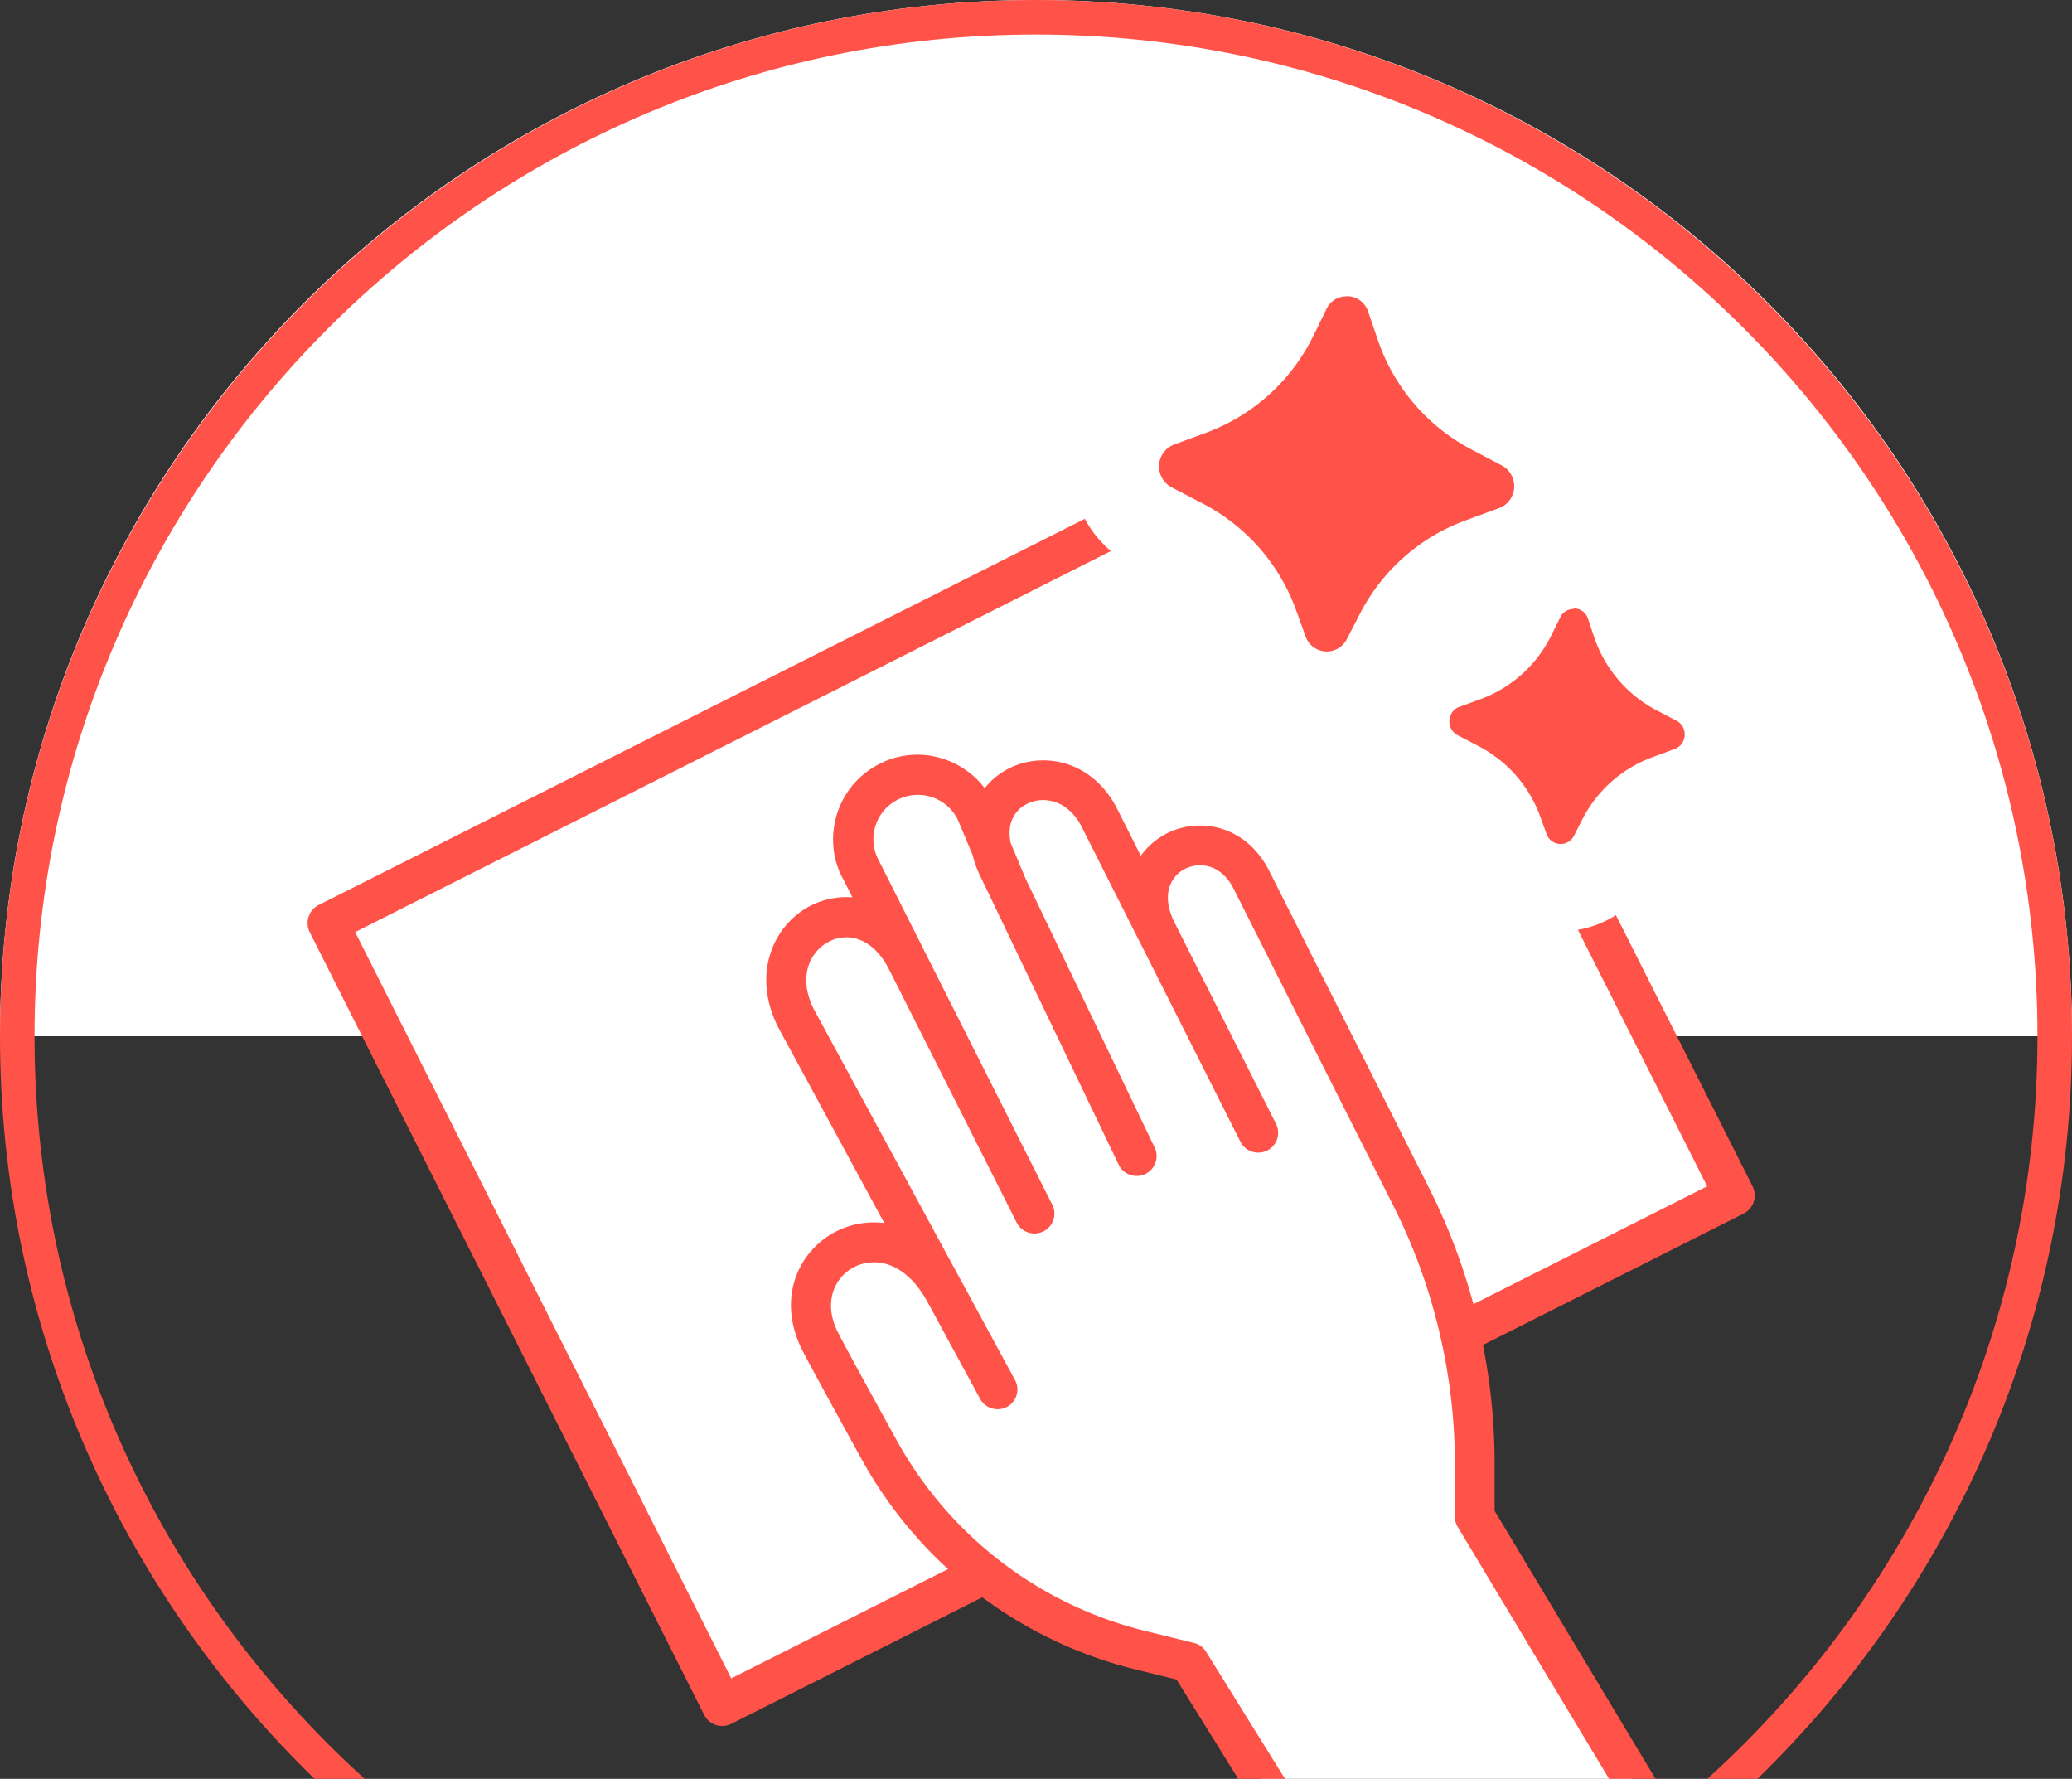
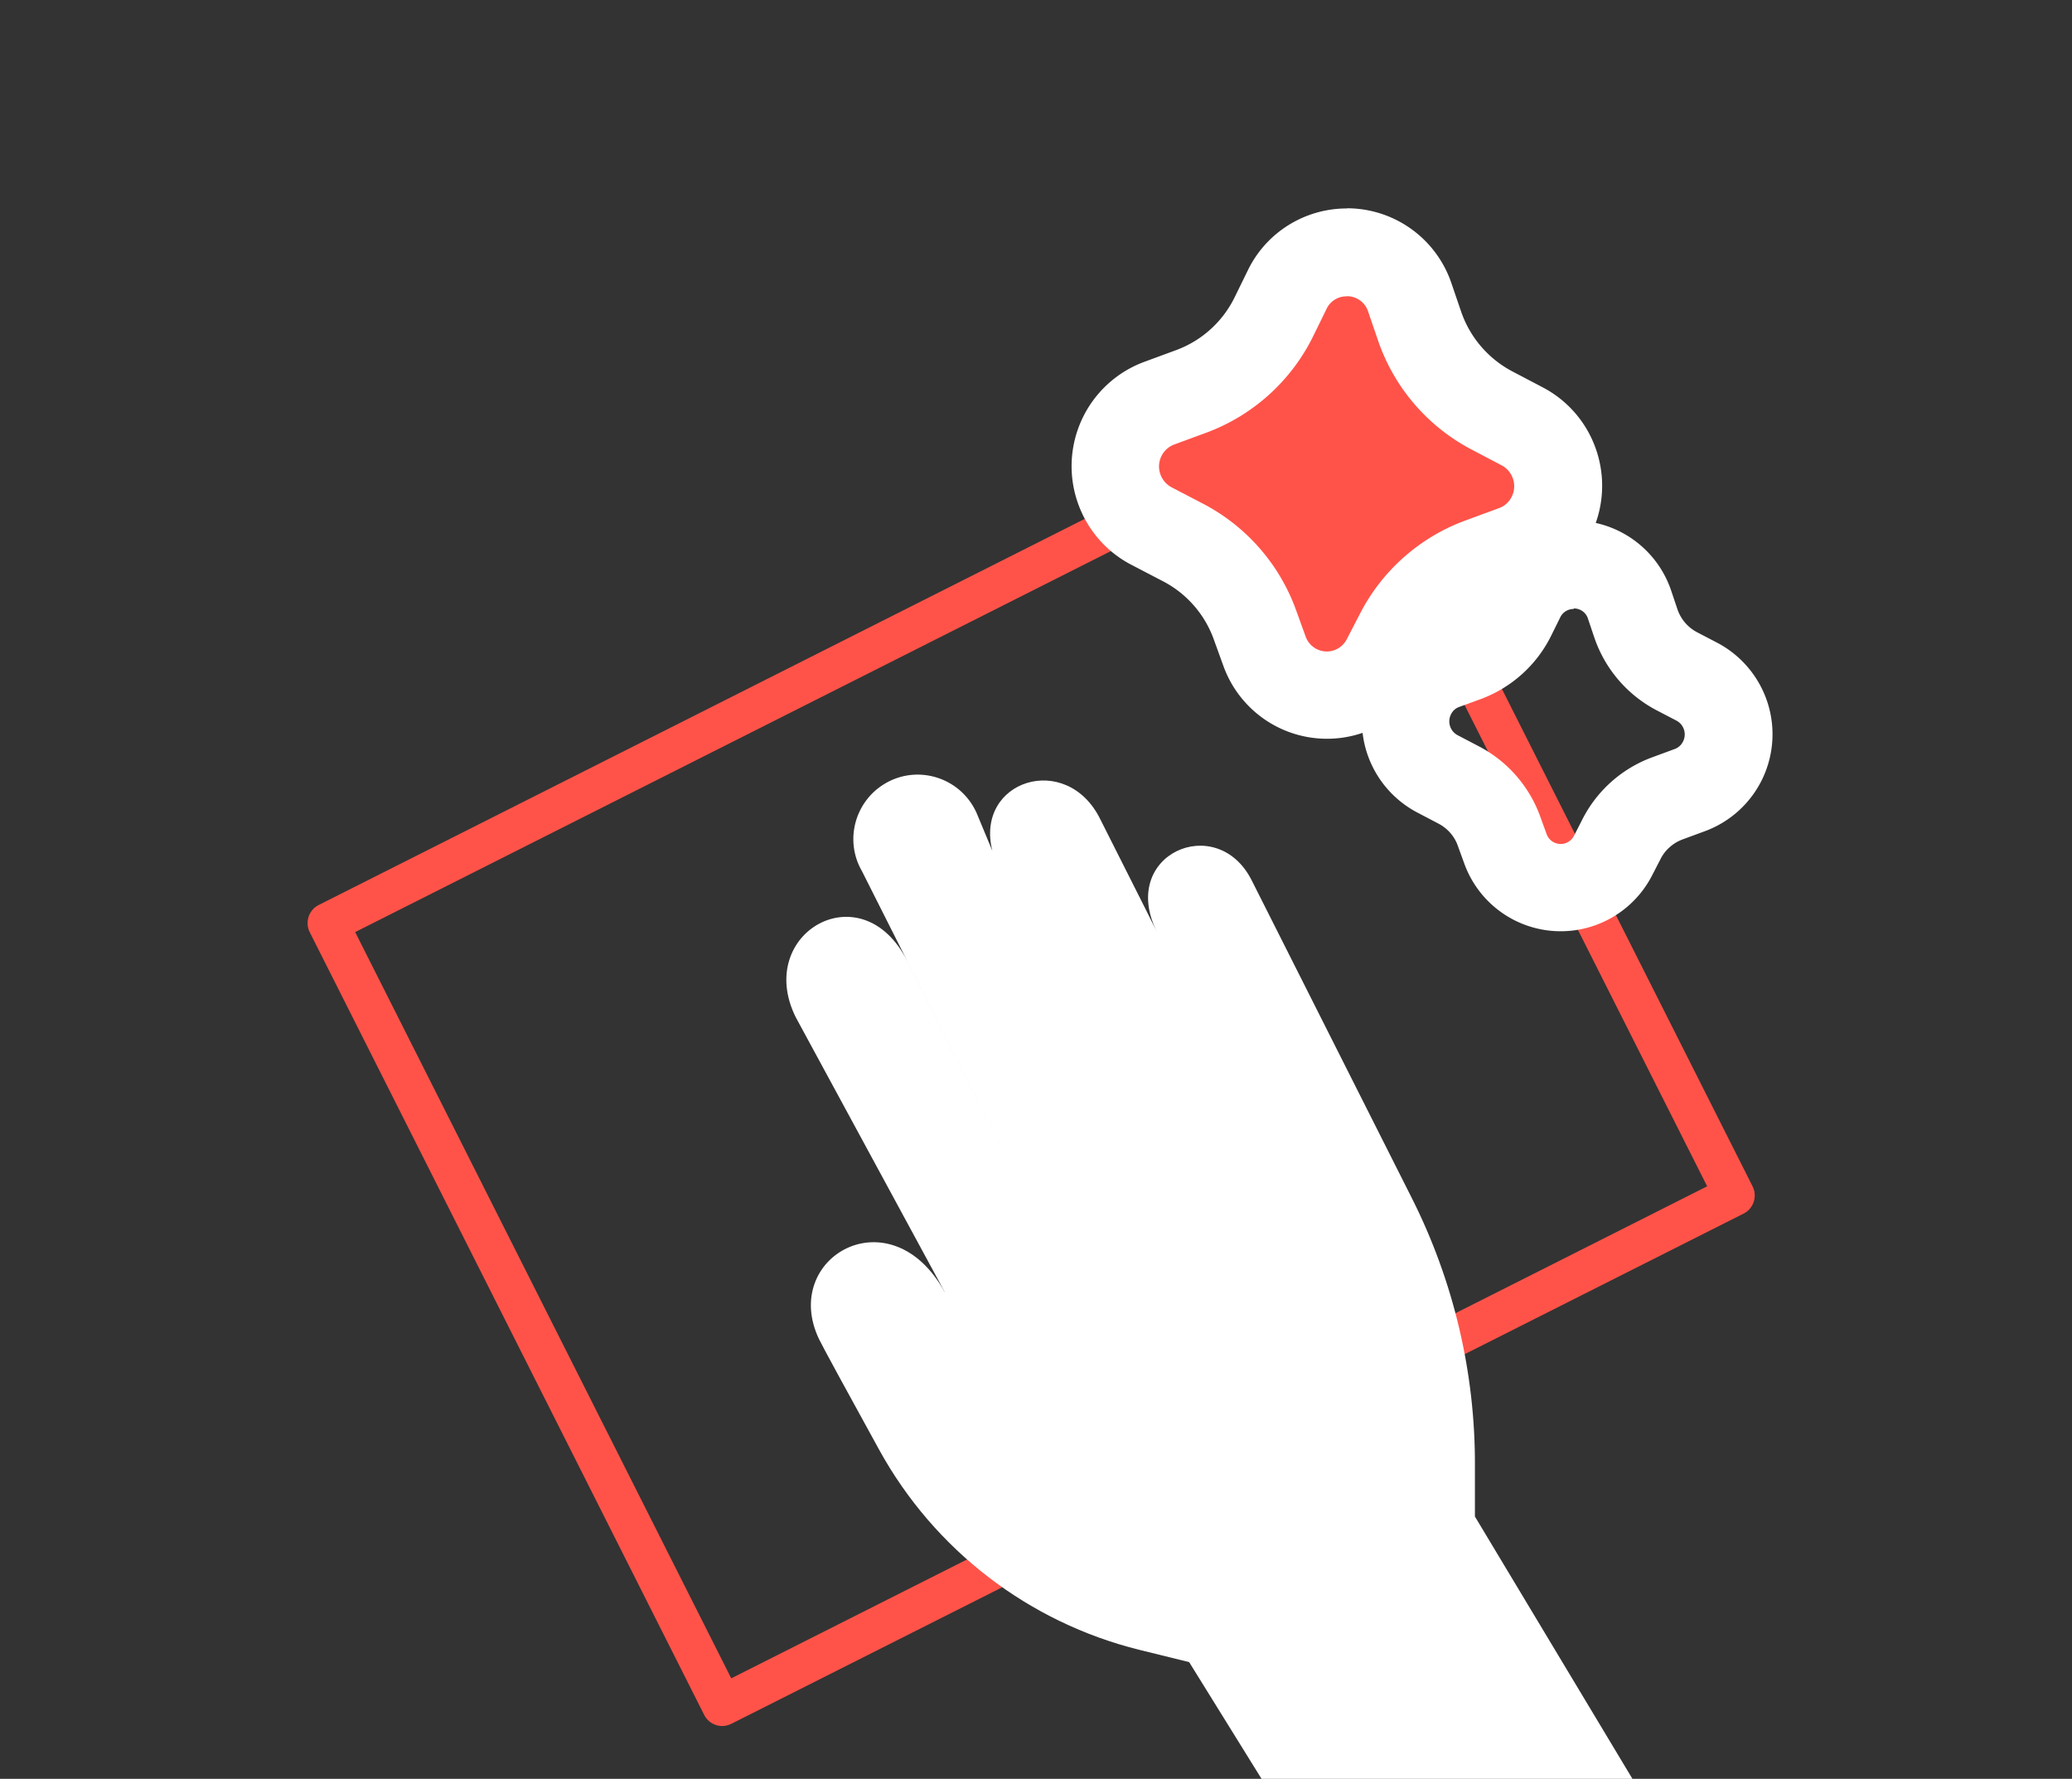
<svg xmlns="http://www.w3.org/2000/svg" id="_レイヤー_2" data-name="レイヤー 2" viewBox="0 0 120 103">
  <rect x="0" y="0" width="120" height="103" fill="#333333" stroke="none" />
  <defs>
    <style>.cls-1{fill:#ff5349}.cls-2{fill:#fff}</style>
  </defs>
  <g id="_レイヤー_1-2" data-name="レイヤー 1">
-     <path d="M0 60C0 26.86 26.86 0 60 0s60 26.86 60 60" class="cls-2" />
-     <path d="m19.001 53.453 58.624-29.55 22.838 45.31-58.624 29.55z" class="cls-2" />
    <path d="M41.83 99.94a1.17 1.17 0 0 1-1.05-.65L17.94 53.98c-.29-.58-.06-1.29.52-1.58l58.62-29.54c.28-.14.6-.16.9-.07.3.1.54.31.68.59l22.84 45.31c.29.58.06 1.29-.52 1.58L42.36 99.81c-.17.08-.35.13-.53.13M20.57 53.97l21.78 43.21 56.52-28.49-21.78-43.21z" class="cls-1" />
    <path d="M76.85 40.26c-1.63 0-3.08-1.02-3.62-2.55l-.54-1.49a8.7 8.7 0 0 0-4.12-4.77l-1.9-.99a3.9 3.9 0 0 1-1.62-5.28 3.93 3.93 0 0 1 2.08-1.83l1.9-.7c2.09-.78 3.8-2.34 4.77-4.35l.75-1.53c.93-1.91 3.23-2.7 5.14-1.78.93.45 1.64 1.26 1.96 2.23l.55 1.61c.71 2.12 2.2 3.88 4.18 4.92l1.79.94a3.9 3.9 0 0 1 1.62 5.27c-.45.84-1.19 1.49-2.08 1.83l-2.01.74a8.65 8.65 0 0 0-4.7 4.2l-.73 1.41a3.84 3.84 0 0 1-3.42 2.1" class="cls-1" />
    <path d="M78 17.15c.57 0 1.07.36 1.24.9l.55 1.61c.92 2.73 2.85 5 5.4 6.35l1.79.94c.66.36.91 1.19.55 1.85-.15.29-.41.51-.71.62l-2.01.74c-2.63.98-4.8 2.92-6.07 5.42l-.73 1.41a1.3 1.3 0 0 1-2.4-.15l-.54-1.49a11.27 11.27 0 0 0-5.33-6.15l-1.9-.99c-.66-.36-.91-1.19-.55-1.85.15-.28.41-.51.71-.62l1.9-.7c2.7-1.01 4.91-3.02 6.17-5.61l.75-1.53c.21-.46.67-.75 1.18-.74m0-5.09c-2.44 0-4.67 1.39-5.73 3.58l-.75 1.53a6.13 6.13 0 0 1-3.37 3.08l-1.9.7a6.44 6.44 0 0 0-3.78 8.29 6.4 6.4 0 0 0 3.03 3.44l1.9.99c1.36.72 2.4 1.93 2.91 3.38l.54 1.49a6.376 6.376 0 0 0 8.16 3.85 6.4 6.4 0 0 0 3.53-3.11l.73-1.41a6.1 6.1 0 0 1 3.32-2.98l2.01-.74a6.44 6.44 0 0 0 3.78-8.29 6.4 6.4 0 0 0-3.03-3.44l-1.79-.94a6.18 6.18 0 0 1-2.95-3.48l-.55-1.61a6.39 6.39 0 0 0-6.05-4.34" class="cls-2" />
-     <path d="M90.39 51.39c-1.44 0-2.72-.9-3.2-2.26l-.36-.99a4.95 4.95 0 0 0-2.32-2.69l-1.26-.66a3.45 3.45 0 0 1-1.44-4.65 3.44 3.44 0 0 1 1.84-1.62l1.26-.46a4.9 4.9 0 0 0 2.69-2.45l.5-1.01a3.398 3.398 0 0 1 6.28.4l.36 1.07c.4 1.19 1.24 2.19 2.35 2.78l1.19.62a3.45 3.45 0 0 1 1.44 4.65 3.48 3.48 0 0 1-1.84 1.62l-1.33.49a4.83 4.83 0 0 0-2.64 2.37l-.48.94a3.4 3.4 0 0 1-3.03 1.86Z" class="cls-1" />
    <path d="M91.15 35.23c.38 0 .71.24.82.6l.36 1.07a7.47 7.47 0 0 0 3.58 4.21l1.19.62c.44.24.6.79.36 1.23a.86.86 0 0 1-.47.41l-1.33.49a7.4 7.4 0 0 0-4.02 3.59l-.48.94a.865.865 0 0 1-1.59-.1l-.36-.99a7.44 7.44 0 0 0-3.53-4.07l-1.26-.66a.904.904 0 0 1-.38-1.22c.1-.2.27-.35.48-.42l1.26-.46c1.79-.67 3.25-2 4.08-3.71l.5-1.01c.14-.3.45-.49.78-.49m.01-5.11c-2.27 0-4.34 1.29-5.34 3.33l-.5 1.01c-.26.55-.72.98-1.29 1.19l-1.25.46a5.98 5.98 0 0 0-3.52 7.69 6 6 0 0 0 2.82 3.21l1.26.66c.52.28.92.74 1.11 1.3l.36.99a5.937 5.937 0 0 0 7.6 3.58 5.95 5.95 0 0 0 3.28-2.88l.48-.93c.26-.53.72-.94 1.27-1.15l1.33-.49a5.98 5.98 0 0 0 3.52-7.69 6 6 0 0 0-2.82-3.21l-1.19-.62c-.54-.29-.94-.77-1.13-1.35l-.36-1.07a5.965 5.965 0 0 0-5.63-4.04" class="cls-2" />
-     <path d="M18.22 103h2.9C9.39 92.38 2 77.04 2 60 2 28.02 28.02 2 60 2s58 26.02 58 58c0 17.04-7.39 32.38-19.12 43h2.9C113 92.09 120 76.85 120 60c0-33.08-26.92-60-60-60S0 26.92 0 60c0 16.85 6.99 32.09 18.22 43" class="cls-1" />
    <path d="M54.72 74.83c-3.11-5.7-9.54-2.04-7.29 2.7.21.44 1.76 3.28 3.49 6.42 3.19 5.79 8.65 9.99 15.07 11.58l2.88.71 4.2 6.77h21.48l-9.13-15.2v-2.88c.03-5.42-1.23-10.76-3.67-15.59l-9.26-18.37c-2.02-4-7.74-1.49-5.48 3l-.77-1.54-2.52-5c-1.95-3.95-7.27-2.25-6.25 1.83l-.92-2.21c-.05-.11-.11-.22-.17-.33-1.03-1.78-3.31-2.4-5.09-1.37s-2.4 3.31-1.37 5.09l9.98 19.8-7.36-14.6c-2.62-5.2-8.86-1.61-6.46 3.25l8.64 15.93Z" class="cls-2" />
-     <path d="M51.24 70.82c-1-.13-1.99.06-2.81.48-2.09 1.06-3.46 3.71-2.04 6.73.19.41 1.38 2.59 3.52 6.48a24.93 24.93 0 0 0 15.8 12.14l2.43.6 3.58 5.76h2.71l-4.58-7.37a1.13 1.13 0 0 0-.7-.51l-2.88-.71a22.6 22.6 0 0 1-14.33-11.01c-2.89-5.24-3.38-6.19-3.46-6.36-.83-1.76-.07-3.15 1-3.69.33-.17.72-.27 1.14-.27.98 0 2.12.57 3.05 2.21l3.09 5.69c.3.56 1 .77 1.56.47s.77-1 .46-1.56l-3.03-5.59s-.05-.09-.08-.14l-8.55-15.76c-.94-1.9-.18-3.36.93-3.91.96-.48 2.45-.33 3.46 1.67l7.37 14.62c.29.57.98.79 1.55.51.57-.29.8-.98.51-1.55l-7.36-14.6s-.05-.09-.07-.14l-2.58-5.12c-.34-.6-.44-1.29-.26-1.96s.61-1.22 1.2-1.56a2.58 2.58 0 0 1 3.52.94c.04.07.08.15.1.19l.84 2.01c.11.44.27.89.51 1.36l7.95 16.57c.27.57.96.81 1.54.54.57-.28.82-.96.54-1.54l-7.48-15.58-.86-2.06c-.24-1.18.28-1.93.96-2.26 1-.49 2.42-.18 3.19 1.4l3.24 6.43s.04.08.06.11l5.82 11.55.04.08c.29.57.98.79 1.55.51.57-.29.8-.98.51-1.55l-5.91-11.72c-.77-1.61-.14-2.65.64-3.04.86-.43 2.11-.26 2.82 1.16l9.26 18.37c2.34 4.65 3.57 9.86 3.55 15.07v2.88c-.01.21.05.42.15.6L93.19 103h2.69l-9.32-15.52v-2.56c.03-5.57-1.28-11.14-3.79-16.12l-9.26-18.37c-1.35-2.67-4.05-3.12-5.92-2.18-.59.3-1.12.74-1.52 1.3l-1.33-2.64c-1.43-2.89-4.3-3.41-6.28-2.43-.54.27-1.04.66-1.43 1.16a4.9 4.9 0 0 0-2.63-1.77 4.8 4.8 0 0 0-3.7.49 4.85 4.85 0 0 0-2.28 2.96c-.34 1.26-.17 2.58.45 3.65l.5.99c-.84-.07-1.67.11-2.38.46-2.11 1.05-3.51 3.86-1.94 7.03l6.16 11.36Z" class="cls-1" />
  </g>
</svg>